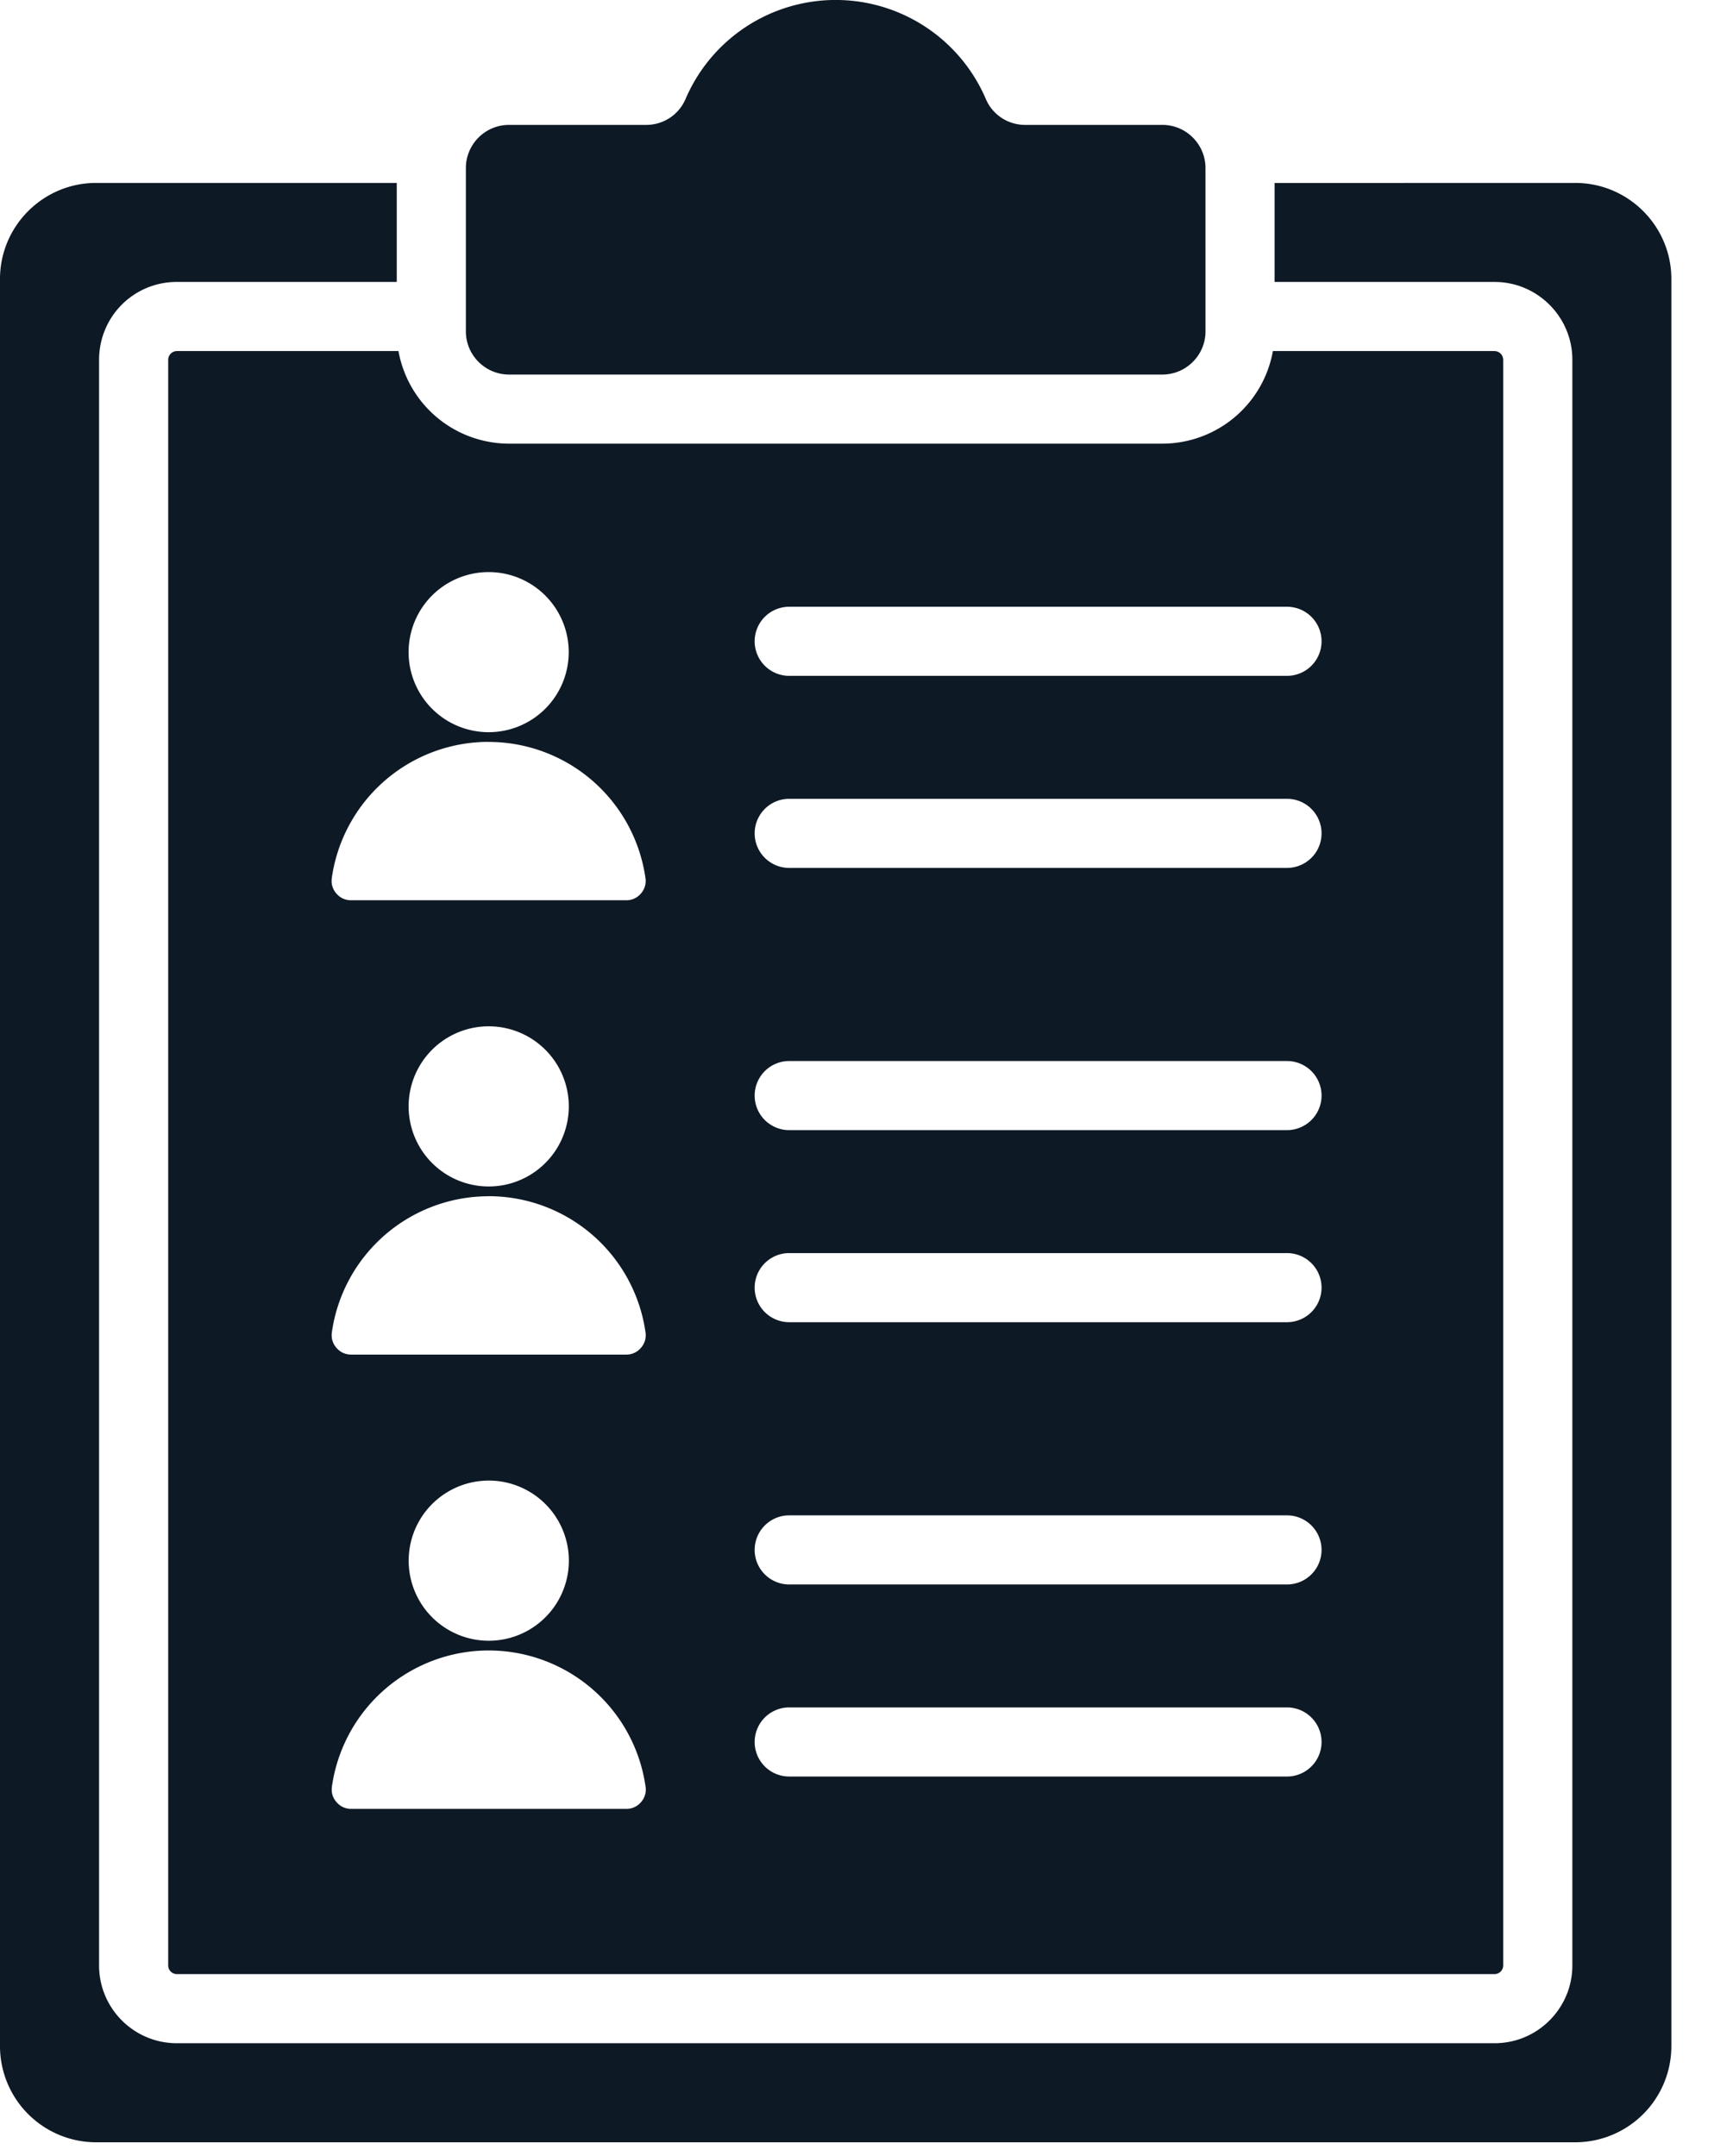
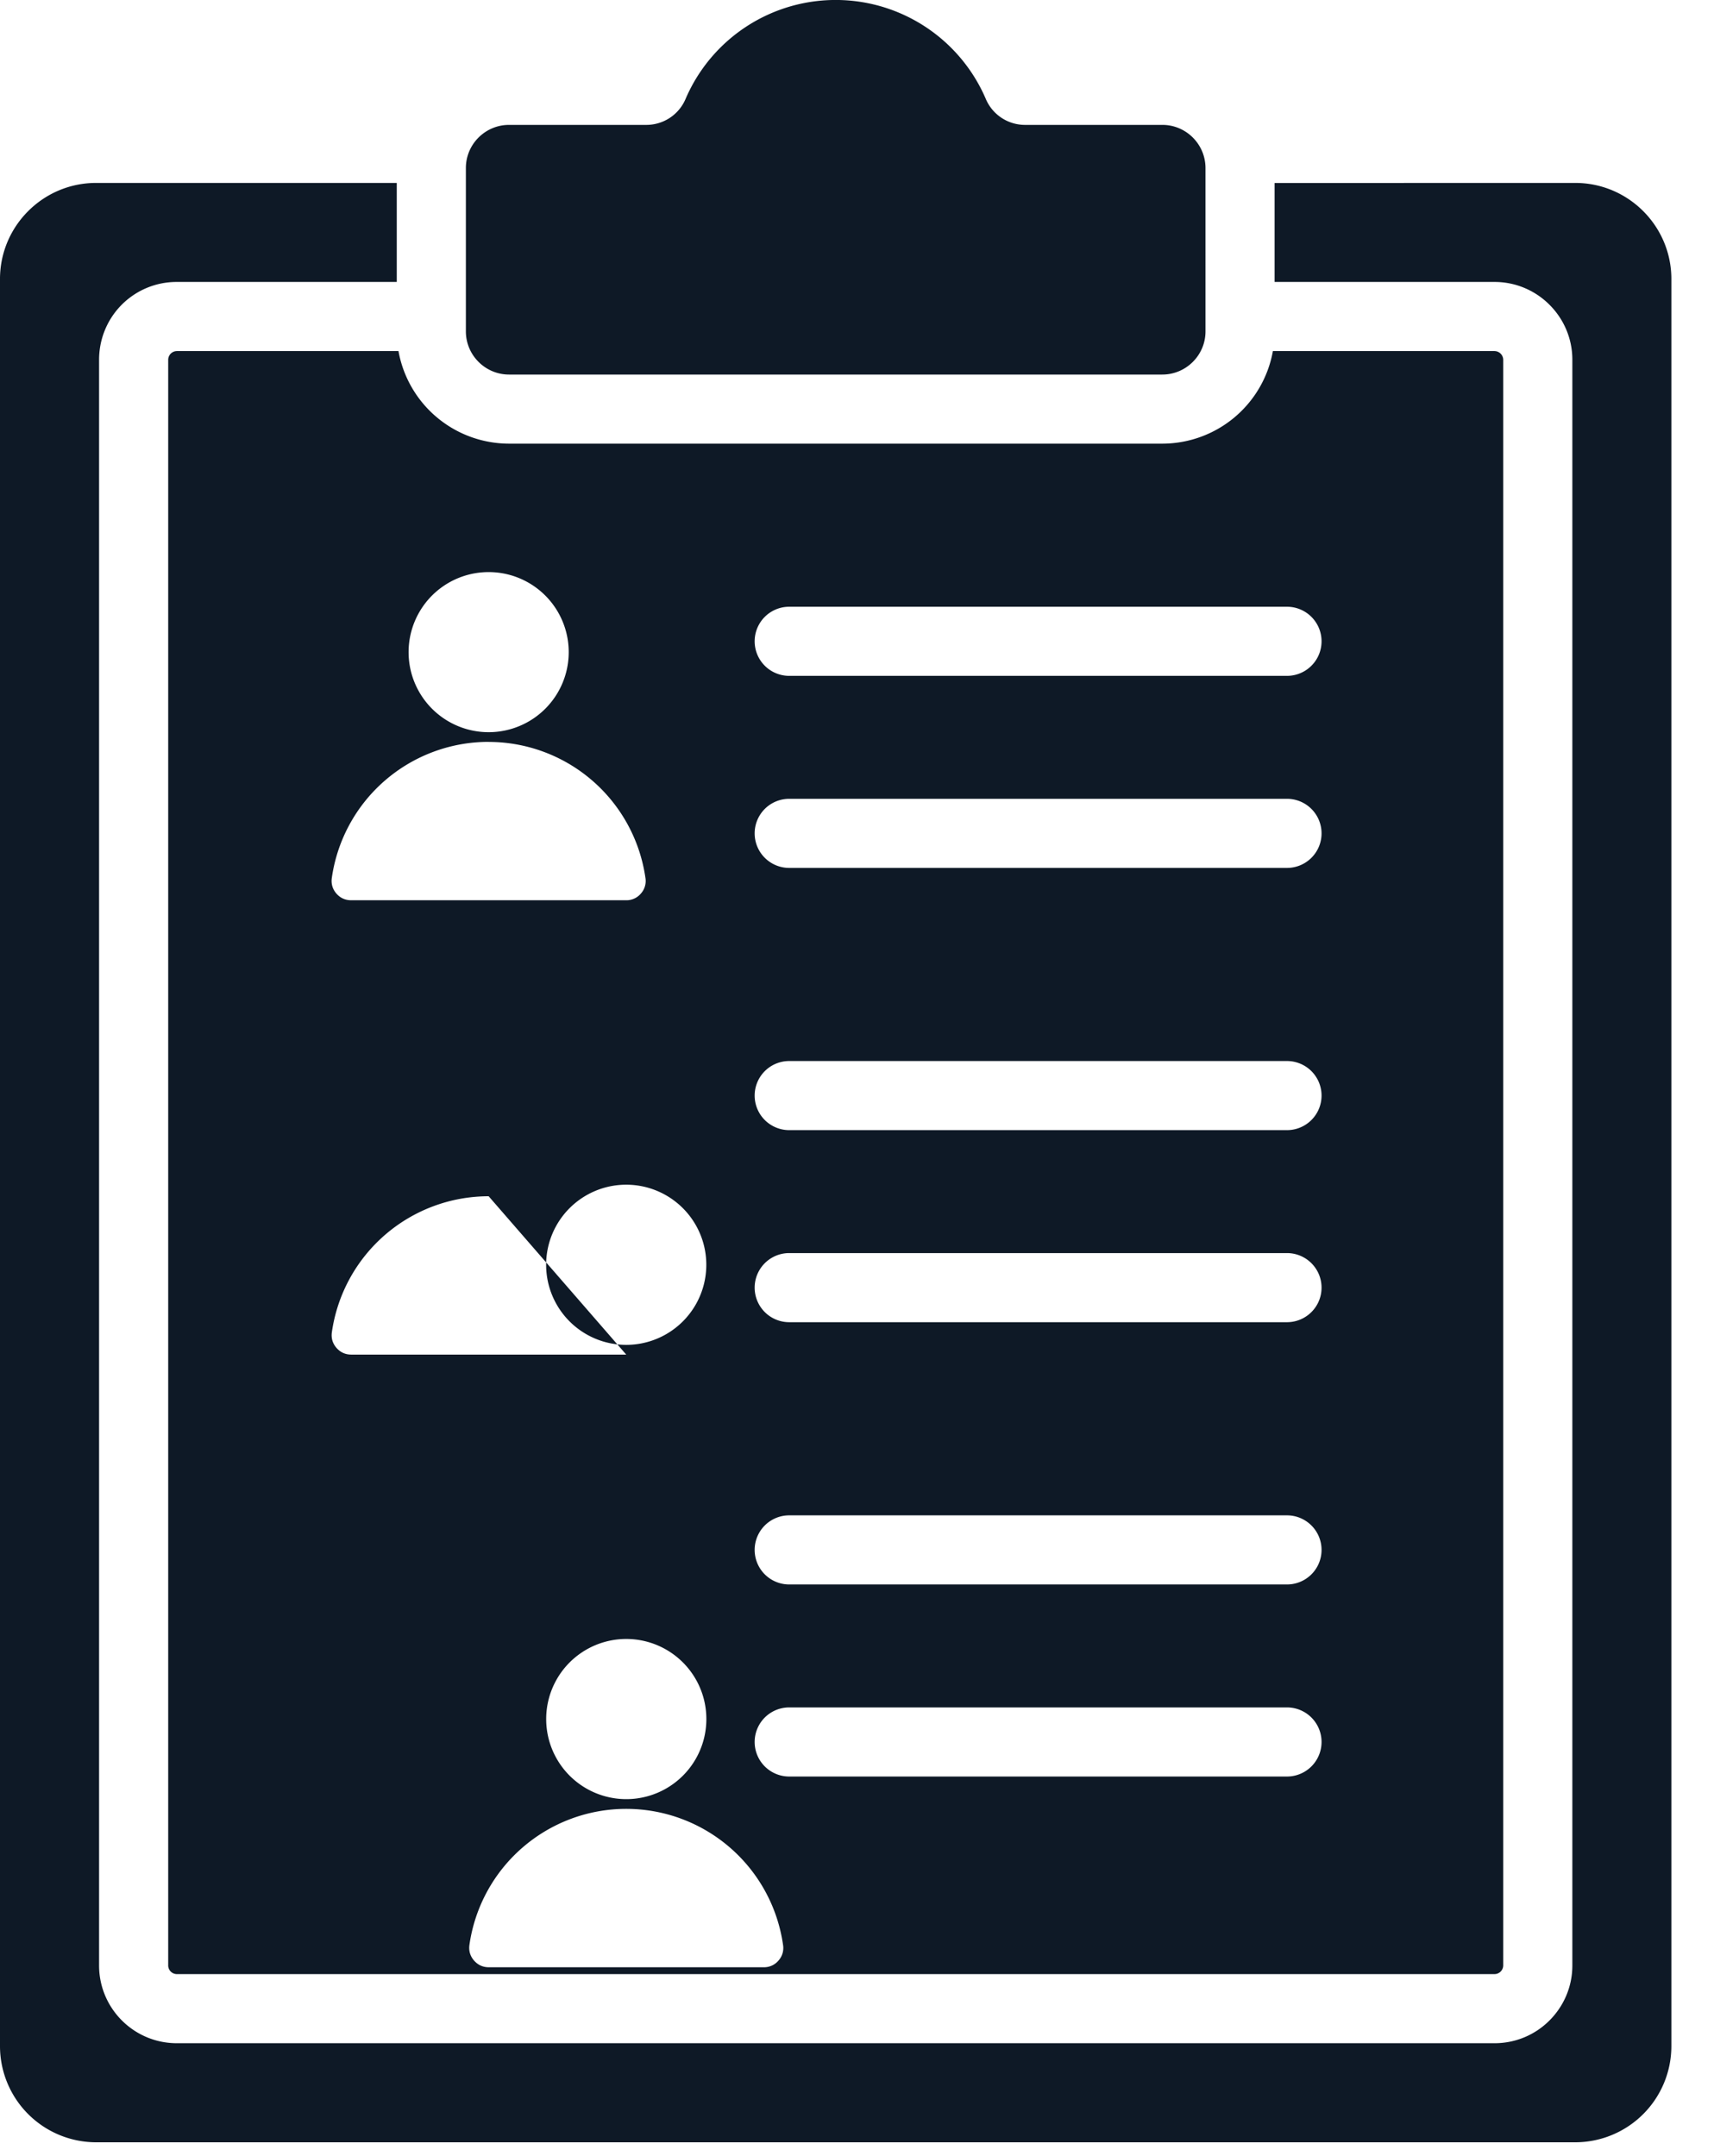
<svg xmlns="http://www.w3.org/2000/svg" width="31" height="39" fill="none">
-   <path fill="#0E1926" fill-rule="evenodd" d="M28.492 3.309c.957 0 1.737.78 1.737 1.737v31.967a1.74 1.74 0 0 1-1.737 1.737H1.737A1.74 1.74 0 0 1 0 37.013V5.046c0-.957.78-1.737 1.737-1.737h5.439V5.1H3.198a1.4 1.4 0 0 0-1.3.869c-.07.17-.106.353-.106.538v29.045c0 .388.158.74.412.994.255.255.606.412.994.412h23.833c.388 0 .74-.157.994-.412.255-.255.413-.606.413-.994V6.507c0-.388-.158-.74-.413-.994a1.4 1.4 0 0 0-.994-.413h-3.978V3.31zm-1.46 3.041h-4.01a2.034 2.034 0 0 1-2 1.675H9.207a2.034 2.034 0 0 1-2-1.675H3.198a.16.16 0 0 0-.11.047.16.16 0 0 0-.046.11v29.045c0 .042.018.082.046.11a.16.16 0 0 0 .11.046h23.833a.16.16 0 0 0 .11-.046.16.16 0 0 0 .047-.11V6.507a.16.16 0 0 0-.047-.11.16.16 0 0 0-.11-.047M14.274 28.66h9.003a.625.625 0 1 0 0-1.25h-9.003a.625.625 0 0 0 0 1.25m0-16.435h9.003a.625.625 0 1 0 0-1.25h-9.003a.625.625 0 1 0 0 1.25m0 3.474h9.003a.625.625 0 1 0 0-1.25h-9.003a.625.625 0 0 0 0 1.25m0 4.743h9.003a.625.625 0 0 0 0-1.25h-9.003a.625.625 0 1 0 0 1.25m0 3.474h9.003a.625.625 0 1 0 0-1.25h-9.003a.625.625 0 0 0 0 1.25m0 8.218h9.003a.625.625 0 0 0 0-1.25h-9.003a.625.625 0 1 0 0 1.25M9.207 2.259c-.43 0-.781.35-.781.78v2.955c0 .43.35.781.781.781h11.815c.43 0 .781-.35.781-.78V3.04c0-.43-.35-.781-.78-.781h-2.477a.77.77 0 0 1-.718-.473 2.954 2.954 0 0 0-5.427 0 .77.77 0 0 1-.717.473zm-.37 11.16a2.865 2.865 0 0 0-2.836 2.464q-.021.158.083.28.106.12.266.121h4.975a.34.34 0 0 0 .266-.121.34.34 0 0 0 .083-.28 2.866 2.866 0 0 0-2.836-2.463m0-3.072a1.448 1.448 0 1 0 0 2.896 1.448 1.448 0 0 0 0-2.896m0 11.29A2.865 2.865 0 0 0 6.002 24.1q-.021.159.083.28.106.121.266.122h4.975a.34.34 0 0 0 .266-.122.34.34 0 0 0 .083-.28 2.866 2.866 0 0 0-2.836-2.463m0-3.073a1.448 1.448 0 1 0 0 2.897 1.448 1.448 0 0 0 0-2.897m0 11.29a2.865 2.865 0 0 0-2.836 2.463q-.021.159.083.28.106.121.266.122h4.975a.34.34 0 0 0 .266-.121.34.34 0 0 0 .083-.28 2.866 2.866 0 0 0-2.836-2.464m0-3.073a1.448 1.448 0 1 0 0 2.897 1.448 1.448 0 0 0 0-2.897" clip-rule="evenodd" />
+   <path fill="#0E1926" fill-rule="evenodd" d="M28.492 3.309c.957 0 1.737.78 1.737 1.737v31.967a1.74 1.74 0 0 1-1.737 1.737H1.737A1.74 1.74 0 0 1 0 37.013V5.046c0-.957.78-1.737 1.737-1.737h5.439V5.1H3.198a1.4 1.4 0 0 0-1.3.869c-.07.17-.106.353-.106.538v29.045c0 .388.158.74.412.994.255.255.606.412.994.412h23.833c.388 0 .74-.157.994-.412.255-.255.413-.606.413-.994V6.507c0-.388-.158-.74-.413-.994a1.4 1.4 0 0 0-.994-.413h-3.978V3.31zm-1.46 3.041h-4.01a2.034 2.034 0 0 1-2 1.675H9.207a2.034 2.034 0 0 1-2-1.675H3.198a.16.16 0 0 0-.11.047.16.16 0 0 0-.046.11v29.045c0 .042.018.082.046.11a.16.16 0 0 0 .11.046h23.833a.16.16 0 0 0 .11-.046.16.16 0 0 0 .047-.11V6.507a.16.16 0 0 0-.047-.11.16.16 0 0 0-.11-.047M14.274 28.66h9.003a.625.625 0 1 0 0-1.25h-9.003a.625.625 0 0 0 0 1.25m0-16.435h9.003a.625.625 0 1 0 0-1.25h-9.003a.625.625 0 1 0 0 1.25m0 3.474h9.003a.625.625 0 1 0 0-1.25h-9.003a.625.625 0 0 0 0 1.25m0 4.743h9.003a.625.625 0 0 0 0-1.25h-9.003a.625.625 0 1 0 0 1.25m0 3.474h9.003a.625.625 0 1 0 0-1.25h-9.003a.625.625 0 0 0 0 1.25m0 8.218h9.003a.625.625 0 0 0 0-1.25h-9.003a.625.625 0 1 0 0 1.25M9.207 2.259c-.43 0-.781.35-.781.78v2.955c0 .43.35.781.781.781h11.815c.43 0 .781-.35.781-.78V3.04c0-.43-.35-.781-.78-.781h-2.477a.77.77 0 0 1-.718-.473 2.954 2.954 0 0 0-5.427 0 .77.77 0 0 1-.717.473zm-.37 11.16a2.865 2.865 0 0 0-2.836 2.464q-.021.158.083.28.106.12.266.121h4.975a.34.34 0 0 0 .266-.121.34.34 0 0 0 .083-.28 2.866 2.866 0 0 0-2.836-2.463m0-3.072a1.448 1.448 0 1 0 0 2.896 1.448 1.448 0 0 0 0-2.896m0 11.29A2.865 2.865 0 0 0 6.002 24.1q-.021.159.083.28.106.121.266.122h4.975m0-3.073a1.448 1.448 0 1 0 0 2.897 1.448 1.448 0 0 0 0-2.897m0 11.29a2.865 2.865 0 0 0-2.836 2.463q-.021.159.083.28.106.121.266.122h4.975a.34.34 0 0 0 .266-.121.34.34 0 0 0 .083-.28 2.866 2.866 0 0 0-2.836-2.464m0-3.073a1.448 1.448 0 1 0 0 2.897 1.448 1.448 0 0 0 0-2.897" clip-rule="evenodd" />
</svg>